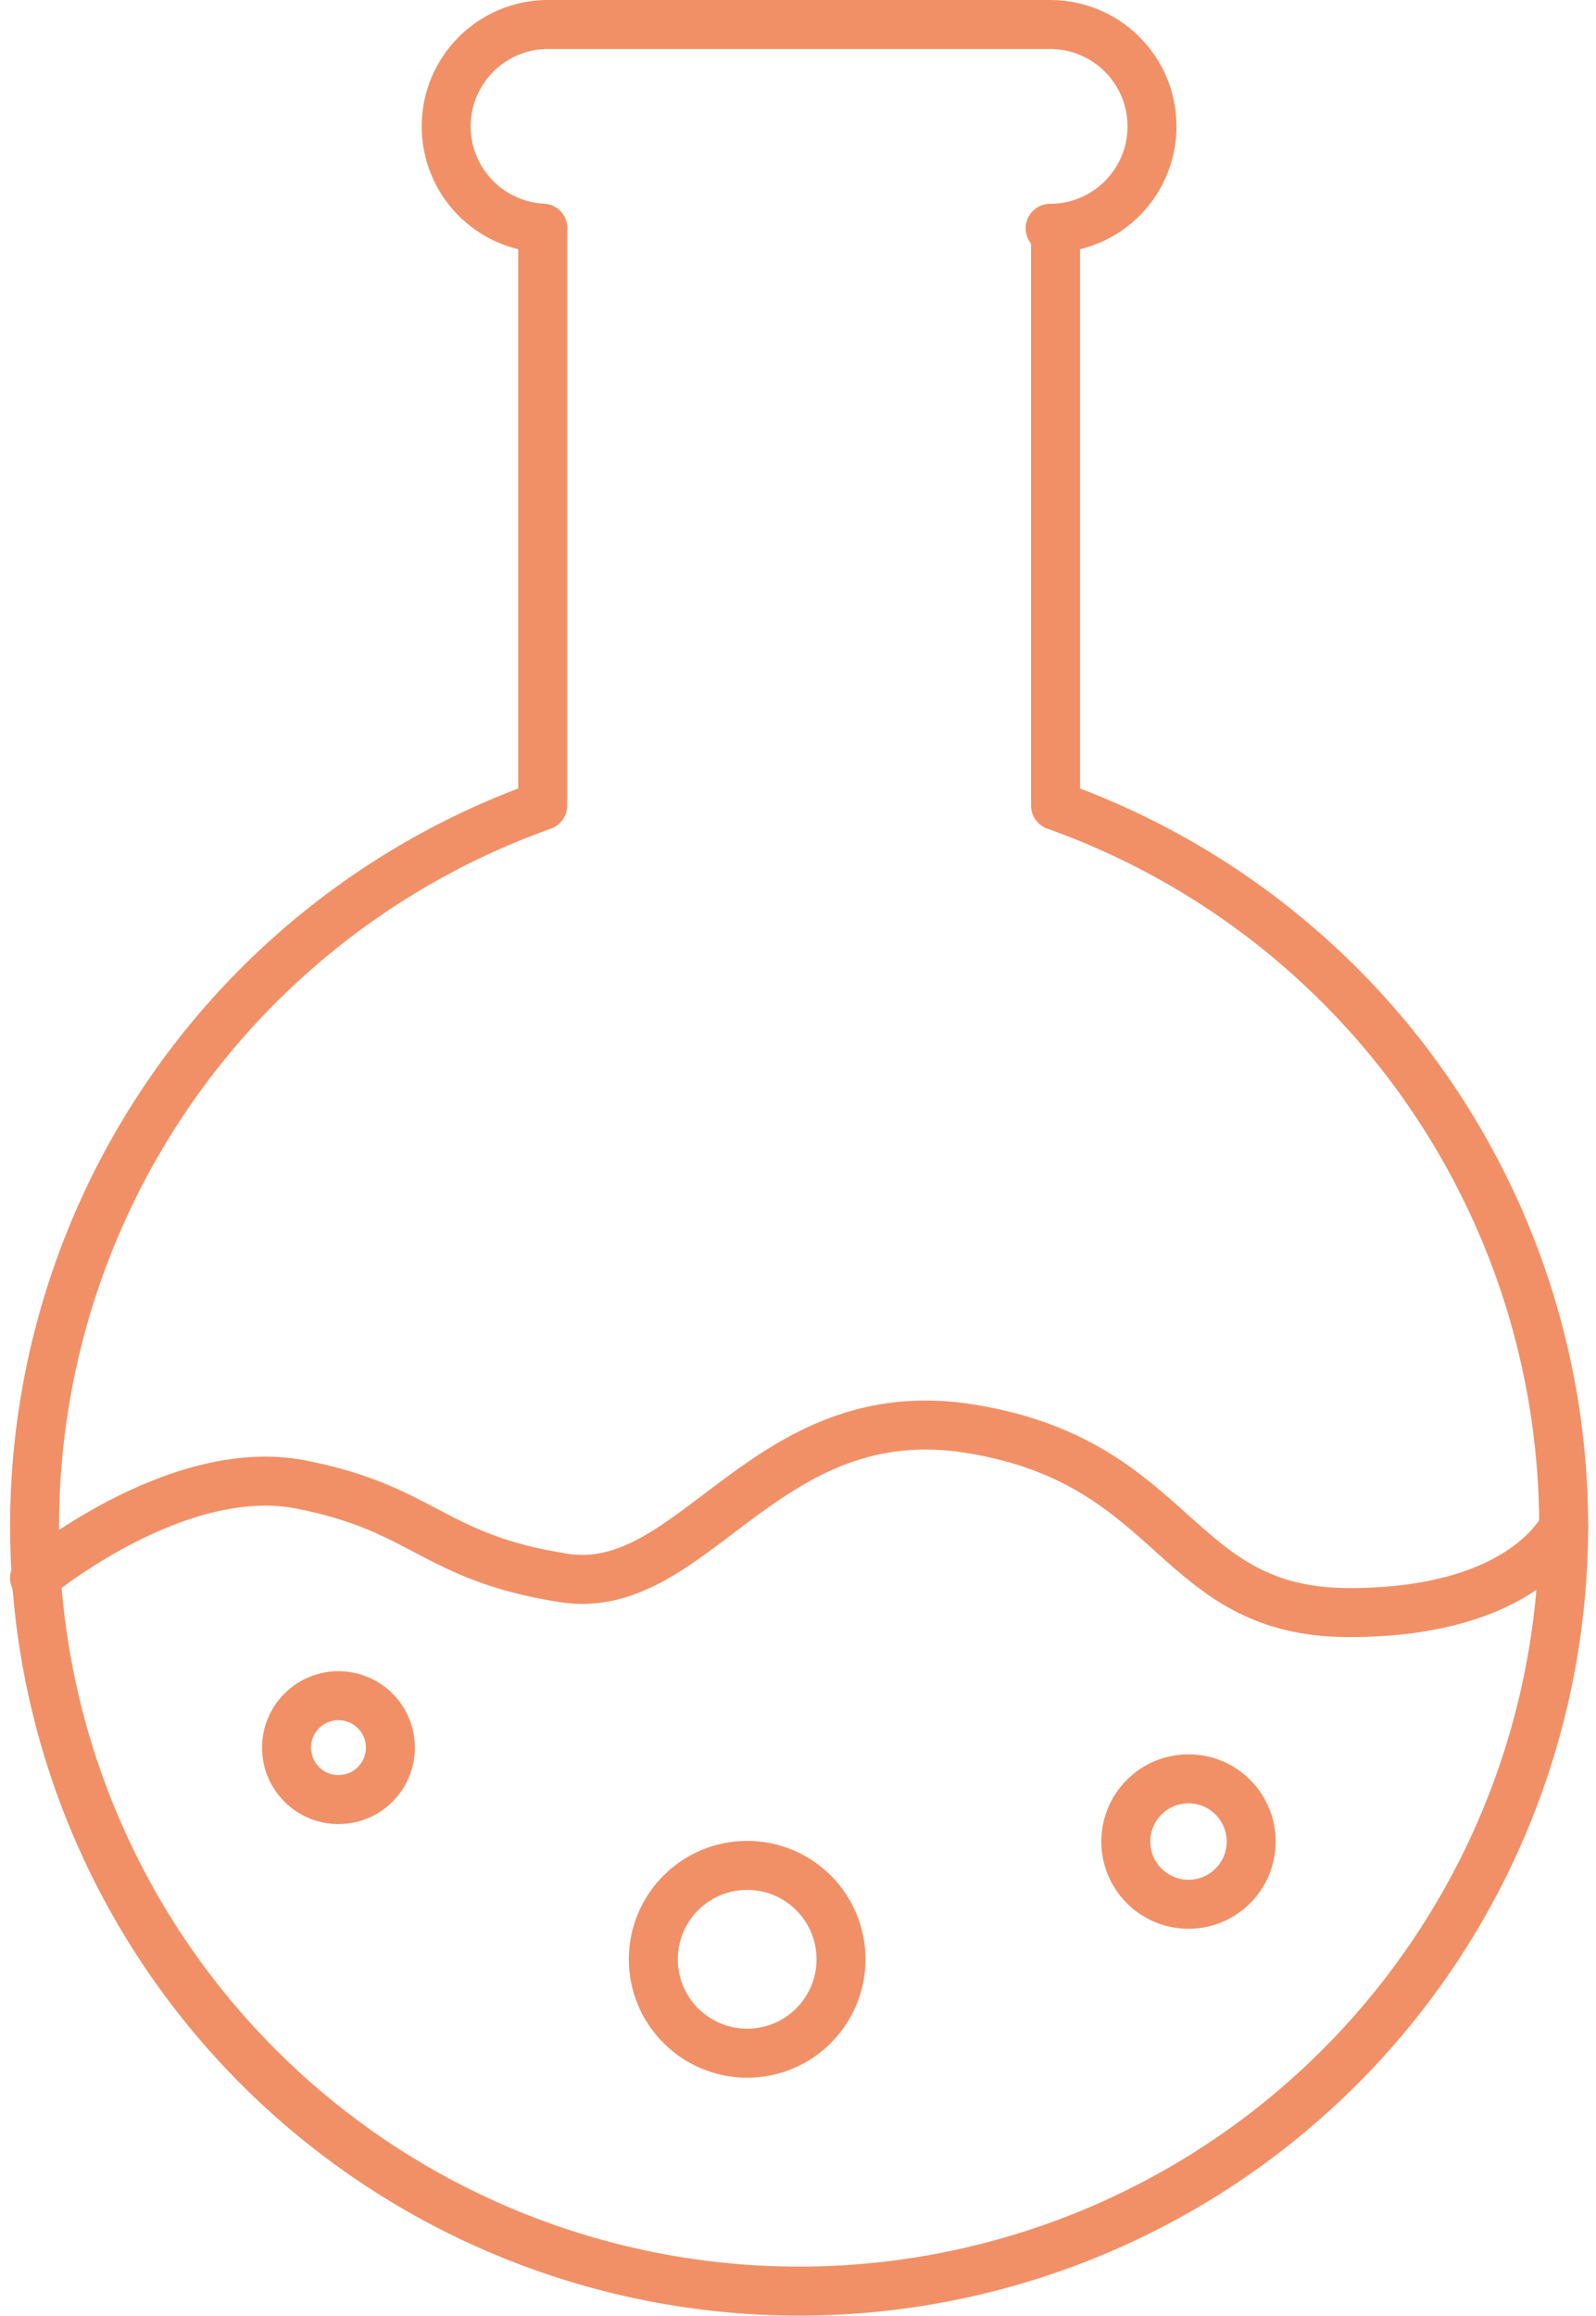
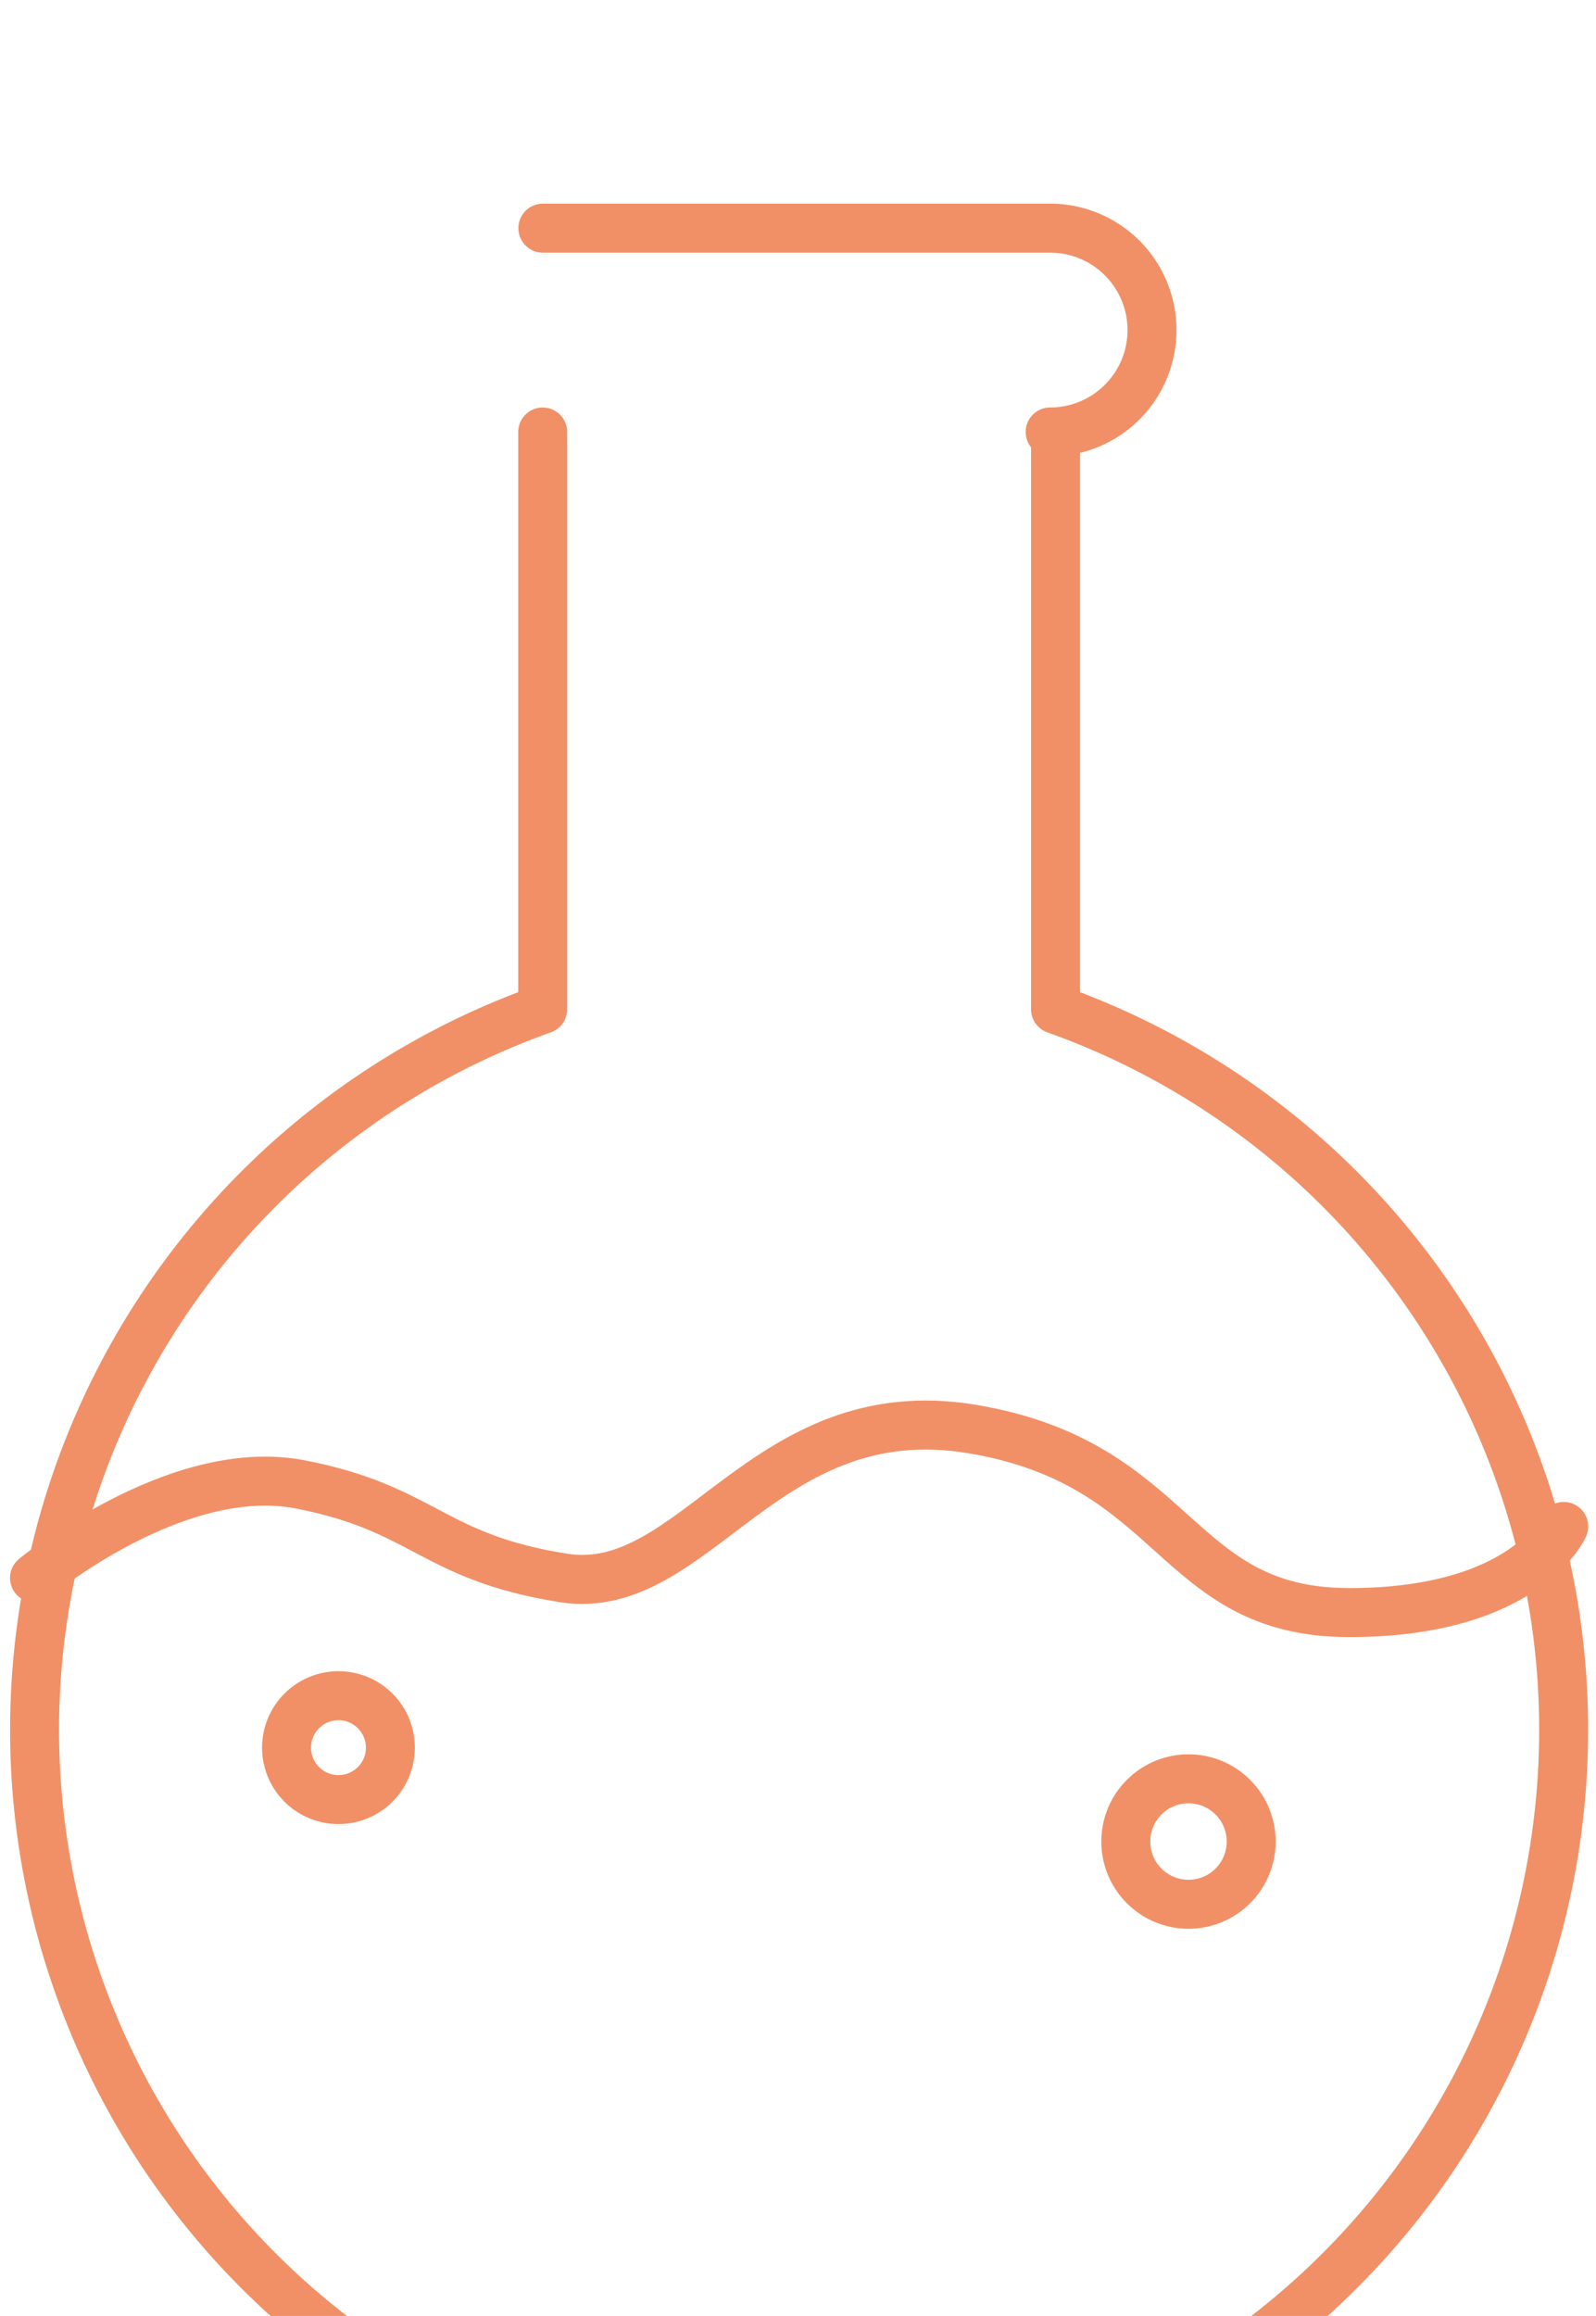
<svg xmlns="http://www.w3.org/2000/svg" width="97.752" height="141.776" viewBox="0 0 97.752 141.776">
  <defs>
    <style>.a{fill:rgba(0,0,0,0);stroke:#f19066;stroke-linecap:round;stroke-linejoin:round;stroke-width:3px;}</style>
  </defs>
  <g transform="translate(-448.75 -383.076)">
-     <path class="a" d="M482,397.044a6.238,6.238,0,0,1,.321-12.468H513.07a6.238,6.238,0,1,1,0,12.476h.33v35.34a46.826,46.826,0,1,1-31.411,0s0-35.336,0-35.336" transform="translate(0)" />
+     <path class="a" d="M482,397.044H513.07a6.238,6.238,0,1,1,0,12.476h.33v35.34a46.826,46.826,0,1,1-31.411,0s0-35.336,0-35.336" transform="translate(0)" />
    <path class="a" d="M450.863,653.288s8.653-7.209,16.286-5.725,8.057,4.453,16.114,5.725,12.3-11.238,25.02-9.117,12.3,11.238,23.111,11.238,13.132-5.272,13.132-5.272" transform="translate(0 -173.615)" />
    <circle class="a" cx="3.18" cy="3.18" r="3.18" transform="translate(464.983 490.062) rotate(-45)" />
-     <circle class="a" cx="5.748" cy="5.748" r="5.748" transform="translate(488.765 497.271)" />
    <circle class="a" cx="3.84" cy="3.84" r="3.84" transform="translate(516.112 495.811) rotate(-45)" />
  </g>
</svg>